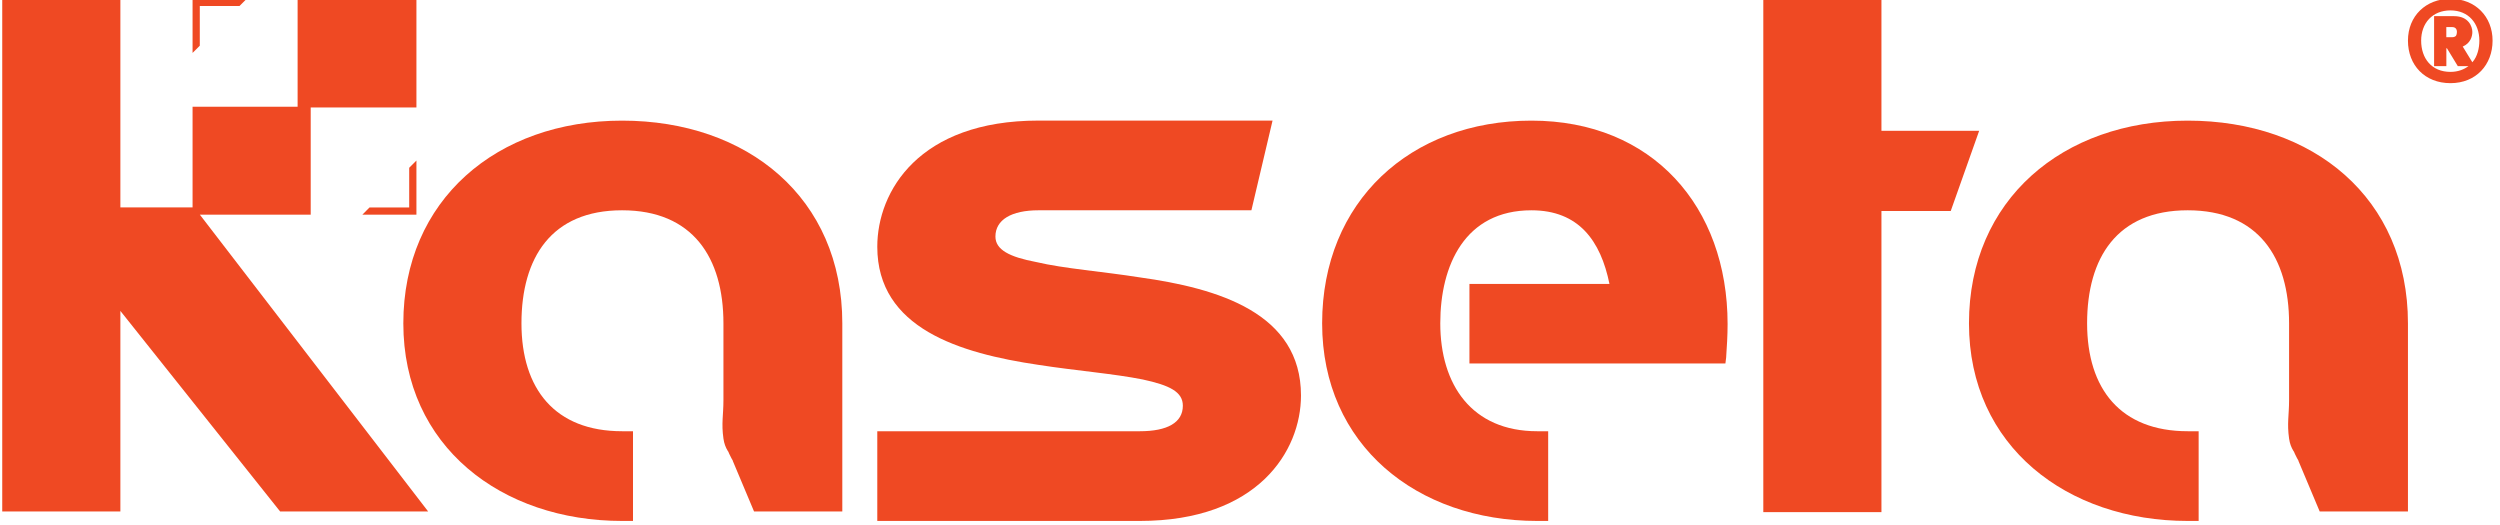
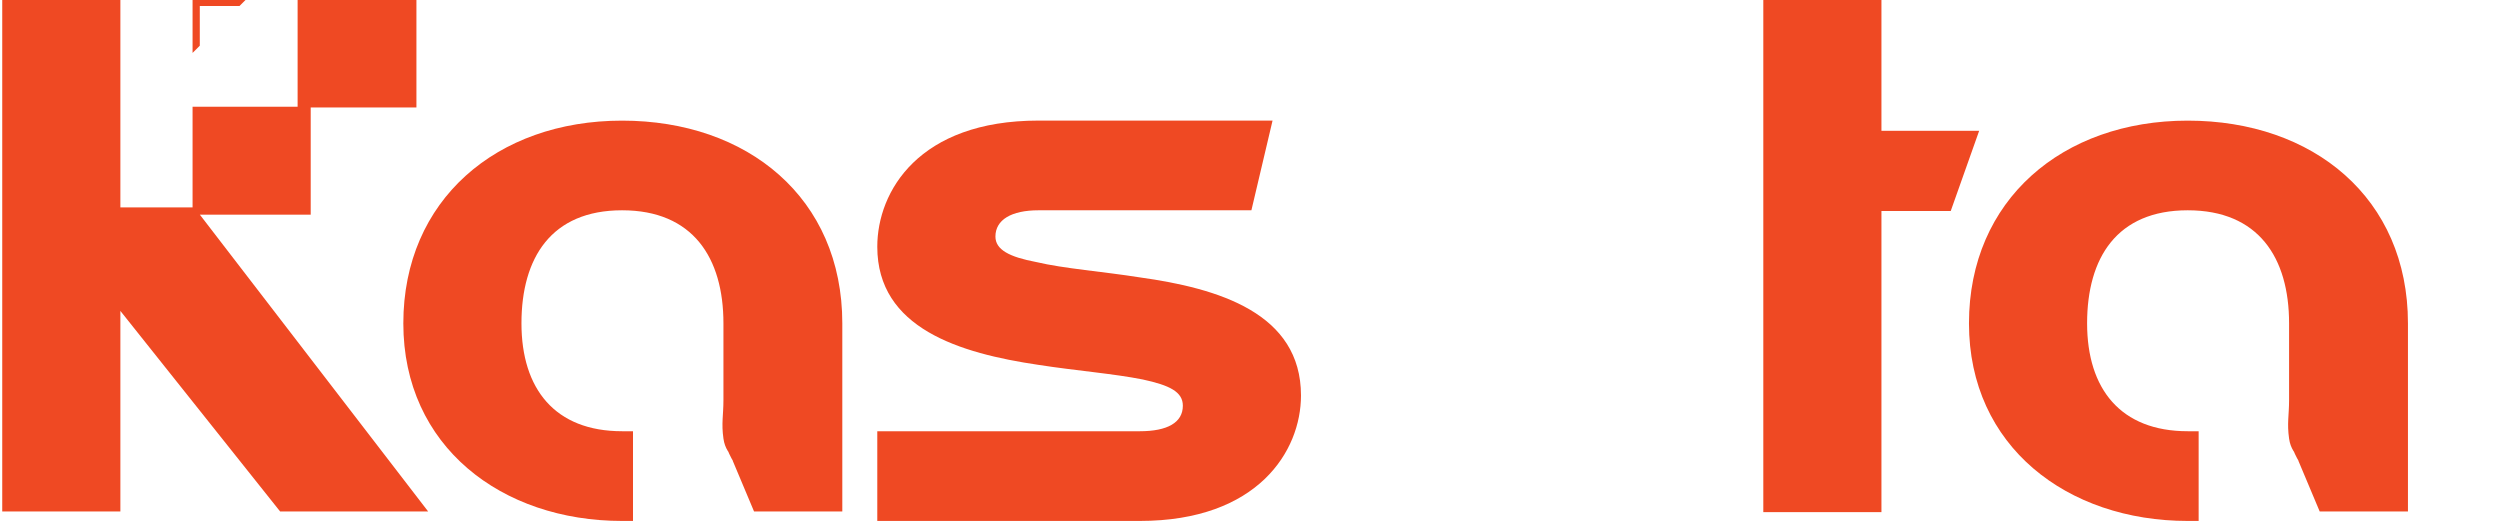
<svg xmlns="http://www.w3.org/2000/svg" id="Layer_1" version="1.1" viewBox="0 0 481 101">
  <defs>
    <style>
      .st0 {
        fill: #ef4923;
      }
    </style>
  </defs>
  <polygon class="st0" points="23.16 -.23 23.16 39.9 37.05 39.9 37.05 20.54 57.26 20.54 57.26 -.23 80.12 -.23 80.12 20.68 59.78 20.68 59.78 41.3 38.45 41.3 82.37 98.4 53.89 98.4 23.16 59.82 23.16 98.4 .43 98.4 .43 -.23 23.16 -.23" />
  <g>
    <path class="st0" d="M119.69,100.23c-23.15,0-42.09-14.31-42.09-38.02s17.96-39,42.09-39,42.37,14.87,42.37,39v36.2h-16.98l-4.07-9.68c0-.14-.14-.28-.28-.56l-.42-.84c-.14-.28-.14-.42-.28-.56-.42-.7-.7-1.4-.84-2.39-.42-2.95,0-4.49,0-7.44v-14.73c0-12.63-5.89-21.75-19.5-21.75s-19.36,9.12-19.36,21.75,6.45,20.76,19.36,20.76h2.1v17.26h-2.1Z" />
    <path class="st0" d="M168.79,82.97h50.51c5.33,0,8.28-1.68,8.28-4.91,0-2.67-2.53-3.93-7.72-5.05-5.61-1.12-12.77-1.68-20.06-2.81-15.15-2.24-31.01-7.02-31.01-22.73,0-10.66,8-24.27,31.01-24.27h45.04l-4.07,17.26h-40.97c-5.19,0-8.28,1.82-8.28,5.05,0,2.53,2.67,3.93,7.86,4.91,5.33,1.26,12.77,1.82,19.92,2.95,15.15,2.11,31.01,6.87,31.01,22.73,0,10.66-8.28,24.13-31.01,24.13h-50.51v-17.26Z" />
-     <path class="st0" d="M282.72,54.63h26.94c-1.68-8.28-5.89-14.17-15.01-14.17-12.77,0-17.54,10.52-17.54,21.75,0,11.78,6.03,20.76,18.66,20.76h2.1v17.26h-2.1c-23.15,0-41.39-14.59-41.39-38.02s16.98-39,40.27-39,37.74,16.56,37.74,39.14c0,2.25-.14,4.35-.28,6.46l-.14,1.12h-49.25v-15.29Z" />
    <polygon class="st0" points="361.99 -.09 361.99 25.17 380.79 25.17 375.32 40.6 361.99 40.6 361.99 98.54 339.26 98.54 339.26 -.09 361.99 -.09" />
    <path class="st0" d="M420.92,100.23c-23.15,0-42.09-14.31-42.09-38.02s17.96-39,42.09-39,42.37,14.87,42.37,39v36.2h-16.98l-4.07-9.68c0-.14-.14-.28-.28-.56l-.42-.84c-.14-.28-.14-.42-.28-.56-.42-.7-.7-1.4-.84-2.39-.42-2.95,0-4.49,0-7.44v-14.73c0-12.63-5.89-21.75-19.5-21.75s-19.36,9.12-19.36,21.75,6.45,20.76,19.36,20.76h2.1v17.26h-2.1Z" />
-     <path class="st0" d="M471.47-.23c4.77,0,8.1,3.41,8.1,8.05s-3.18,8.18-8.1,8.18-8.18-3.44-8.18-8.18,3.44-8.05,8.18-8.05M465.83,7.82c0,3.39,1.99,6.01,5.64,6.01,1.48,0,2.62-.48,3.47-1.11h-2.06l-2.09-3.44h-.11v3.44h-2.36V3.11h3.87c2.75,0,3.49,1.99,3.49,3.04,0,.87-.37,2.17-1.85,2.81l1.85,3.02c.98-1.08,1.35-2.75,1.35-4.16,0-3.28-2.06-5.82-5.56-5.82s-5.64,2.49-5.64,5.82M470.67,7.16h1.11c.37,0,.58-.11.74-.26.13-.21.19-.48.19-.74,0-.61-.32-.95-.93-.95h-1.11v1.96Z" />
    <polygon class="st0" points="47.46 -.23 46.07 1.16 38.44 1.16 38.44 8.79 37.05 10.18 37.05 -.23 47.46 -.23" />
-     <polygon class="st0" points="69.72 41.3 71.1 39.91 78.73 39.91 78.73 32.28 80.12 30.89 80.12 41.3 69.72 41.3" />
  </g>
</svg>